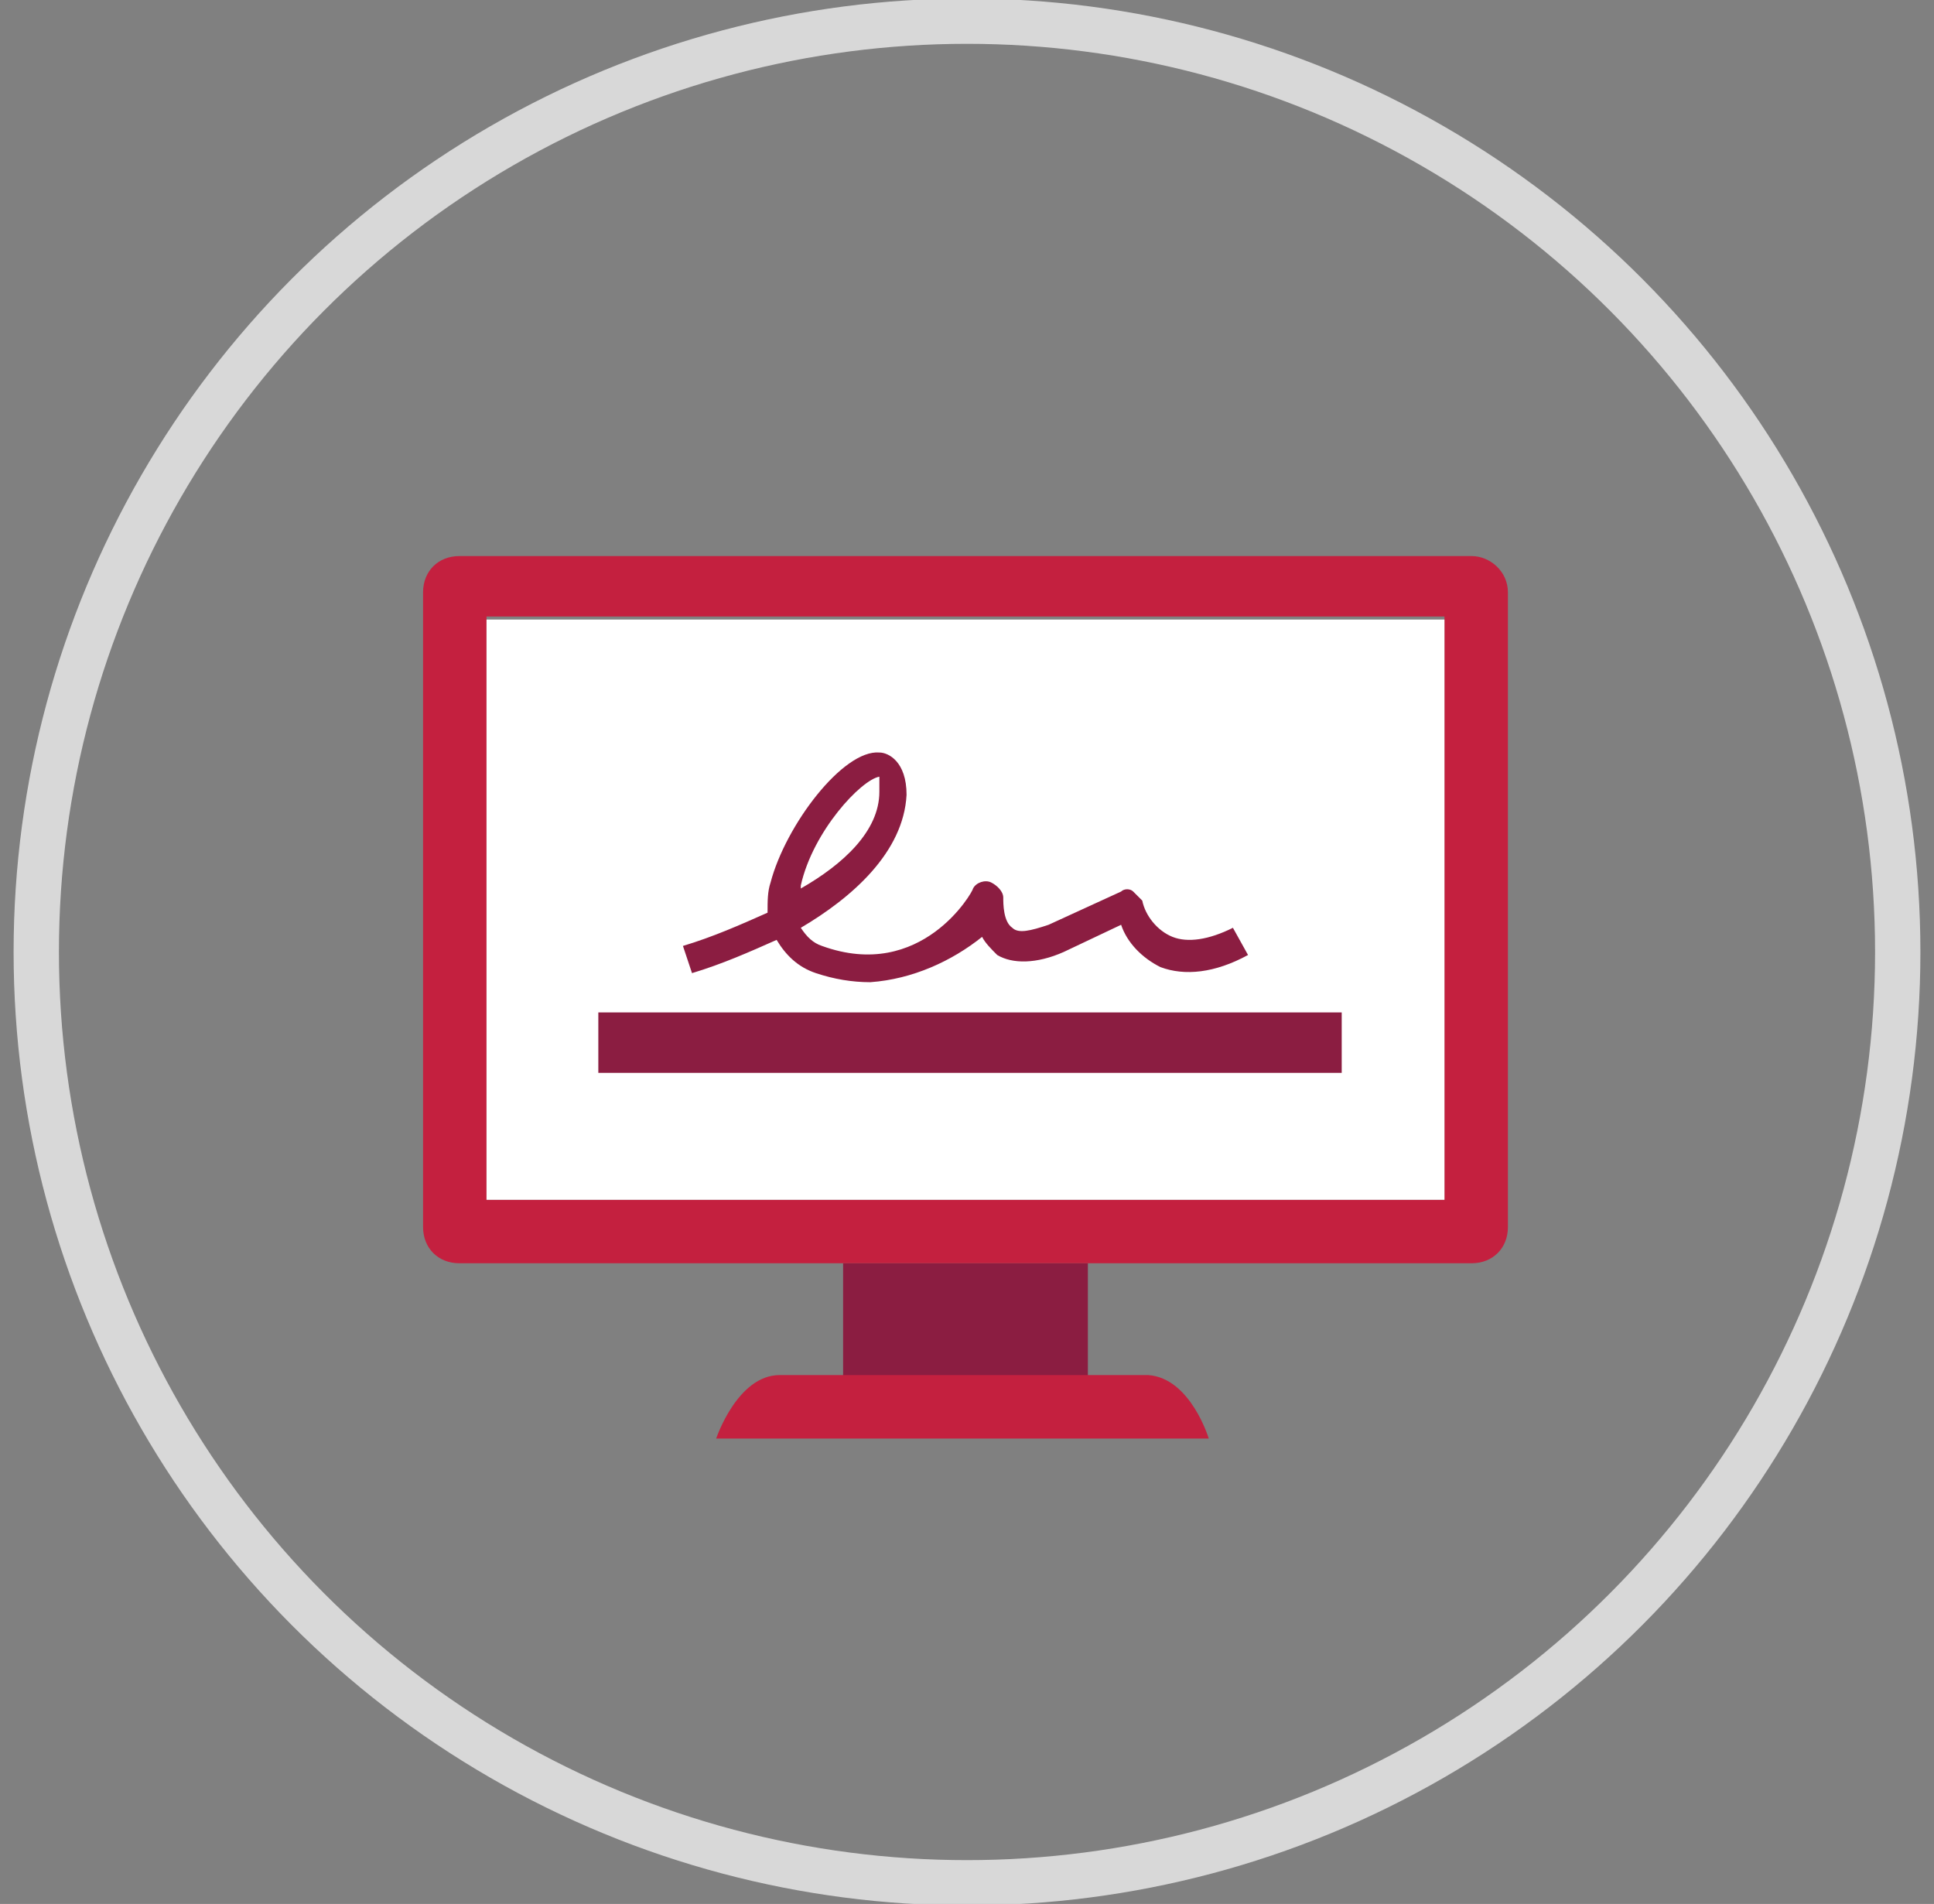
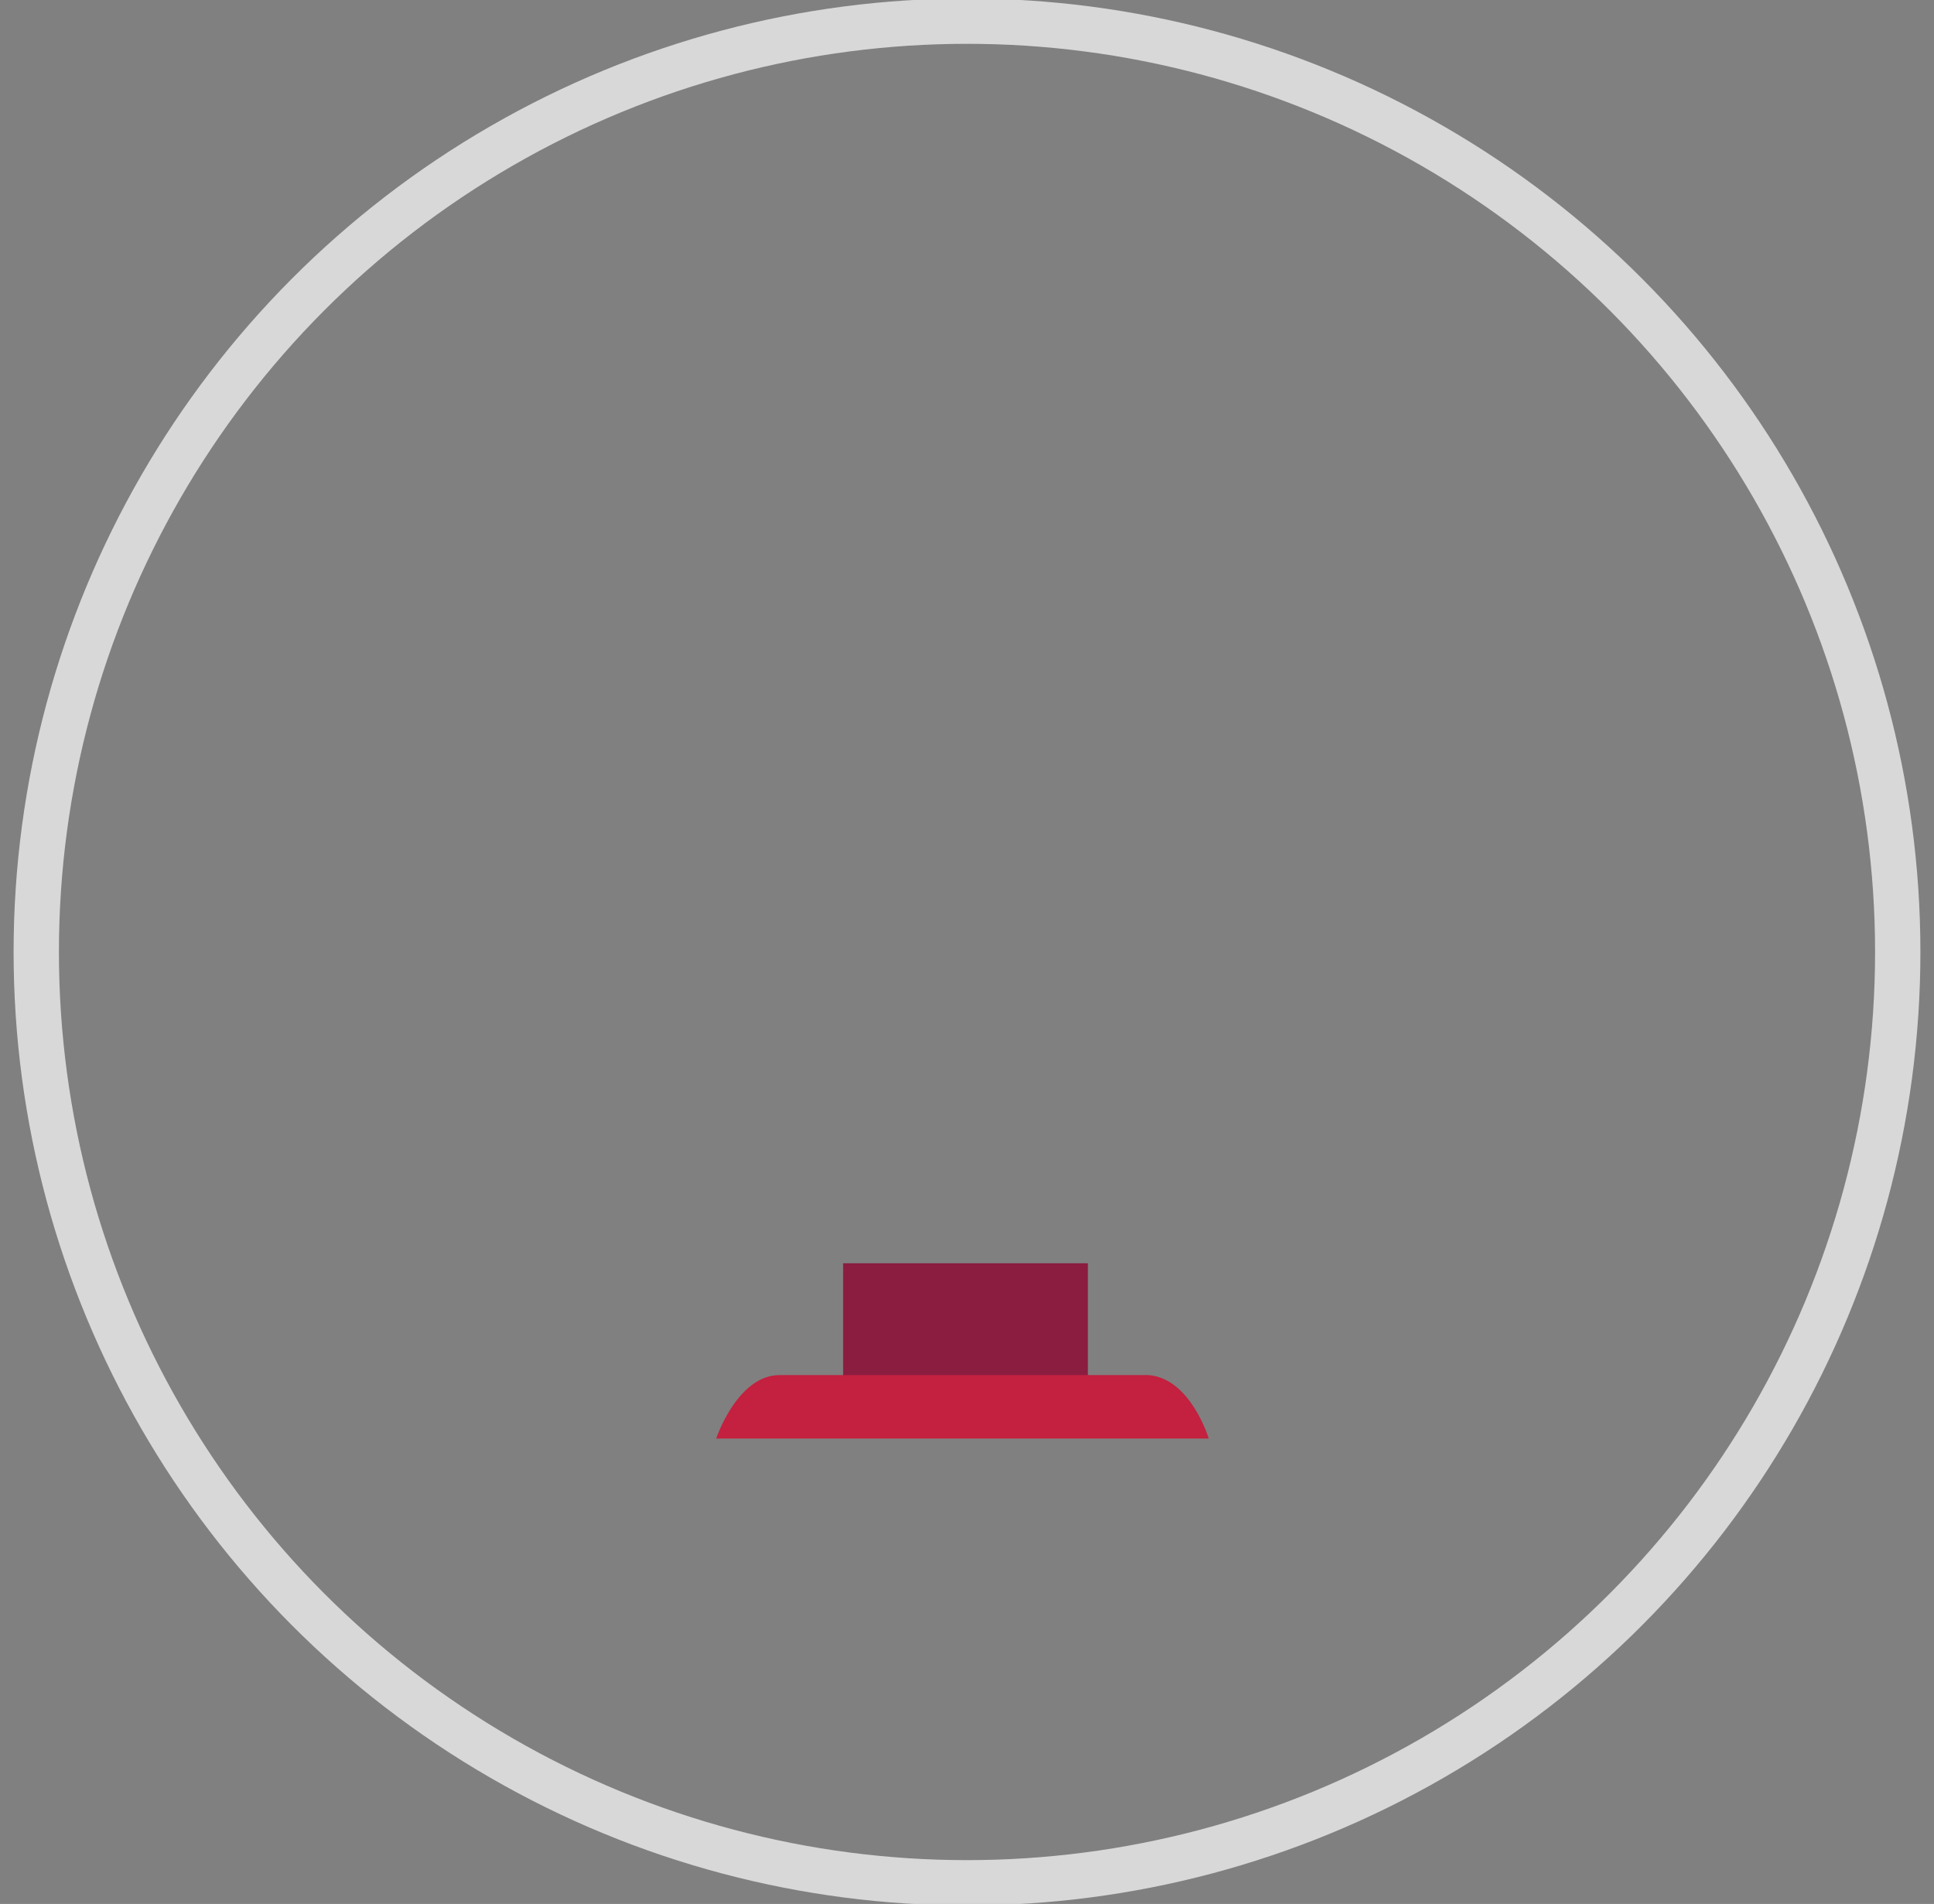
<svg xmlns="http://www.w3.org/2000/svg" version="1.1" id="Layer_1" x="0px" y="0px" viewBox="0 0 64 63" style="enable-background:new 0 0 64 63;" xml:space="preserve">
  <rect x="0" y="0" width="64" height="63" fill="#808080" stroke="none" />
  <style type="text/css">
	.st0{fill-rule:evenodd;clip-rule:evenodd;fill:none;stroke:#D8D8D8;stroke-width:1.5;}
	.st1{fill:#8B1D41;}
	.st2{fill:#C4203F;}
	.st3{fill:#FFFFFF;}
	.st4{fill:none;stroke:#8B1D41;stroke-width:2;stroke-linecap:square;}
</style>
  <g id="Icons_x2F_Illustrative_x2F_device_x2F_digital-signature-256x256">
    <g id="Icons_x2F_Illustrative_x2F_Oval-White">
      <circle id="Oval_1_" class="st0" cx="32" cy="31.5" r="30.8" />
    </g>
    <g id="support-when-you-need-it" transform="translate(53, 73)">
      <rect id="Rectangle" x="-25.1" y="-31.2" class="st1" width="8.1" height="3.8" />
      <path id="Path" class="st2" d="M-13-25.4h-16.3c0,0,0.7-2.1,2.1-2.1H-15C-13.6-27.4-13-25.4-13-25.4z" />
-       <path id="Shape" class="st2" d="M-4.3-54.6h-33.5c-0.7,0-1.2,0.5-1.2,1.2v21c0,0.7,0.5,1.2,1.2,1.2h33.5c0.7,0,1.2-0.5,1.2-1.2    v-21C-3.1-54.1-3.7-54.6-4.3-54.6z M-5.2-33.3h-31.7v-19.3h31.7V-33.3z" />
-       <rect id="Rectangle_1_" x="-36.9" y="-52.5" class="st3" width="31.7" height="19.2" />
-       <path id="Shape_1_" class="st1" d="M-24.2-40.5c-0.6,0-1.2-0.1-1.8-0.3c-0.6-0.2-1-0.6-1.3-1.1c-0.9,0.4-1.8,0.8-2.8,1.1l-0.3-0.9    c1-0.3,1.9-0.7,2.8-1.1c0-0.4,0-0.7,0.1-1c0.5-1.9,2.4-4.4,3.6-4.3c0.3,0,0.9,0.3,0.9,1.4c-0.1,1.9-1.8,3.4-3.5,4.4    c0.2,0.3,0.4,0.5,0.7,0.6c3.3,1.2,5-1.8,5-1.9c0.1-0.2,0.4-0.3,0.6-0.2c0.2,0.1,0.4,0.3,0.4,0.5c0,0.2,0,0.8,0.3,1    c0.2,0.2,0.6,0.1,1.2-0.1l2.4-1.1c0.1-0.1,0.3-0.1,0.4,0s0.2,0.2,0.3,0.3c0.1,0.5,0.5,1,1,1.2c0.5,0.2,1.2,0.1,2-0.3l0.5,0.9    c-1.1,0.6-2.1,0.7-2.9,0.4c-0.6-0.3-1.1-0.8-1.3-1.4l-1.9,0.9c-0.9,0.4-1.7,0.4-2.2,0.1c-0.2-0.2-0.4-0.4-0.5-0.6    C-21.5-41.2-22.8-40.6-24.2-40.5L-24.2-40.5z M-23.9-47.3c-0.6,0.1-2.2,1.8-2.6,3.6v0.1c1.4-0.8,2.6-1.9,2.6-3.2    C-23.9-47-23.9-47.1-23.9-47.3L-23.9-47.3z" />
-       <line id="Line" class="st4" x1="-32.2" y1="-38.5" x2="-9.6" y2="-38.5" />
    </g>
  </g>
</svg>